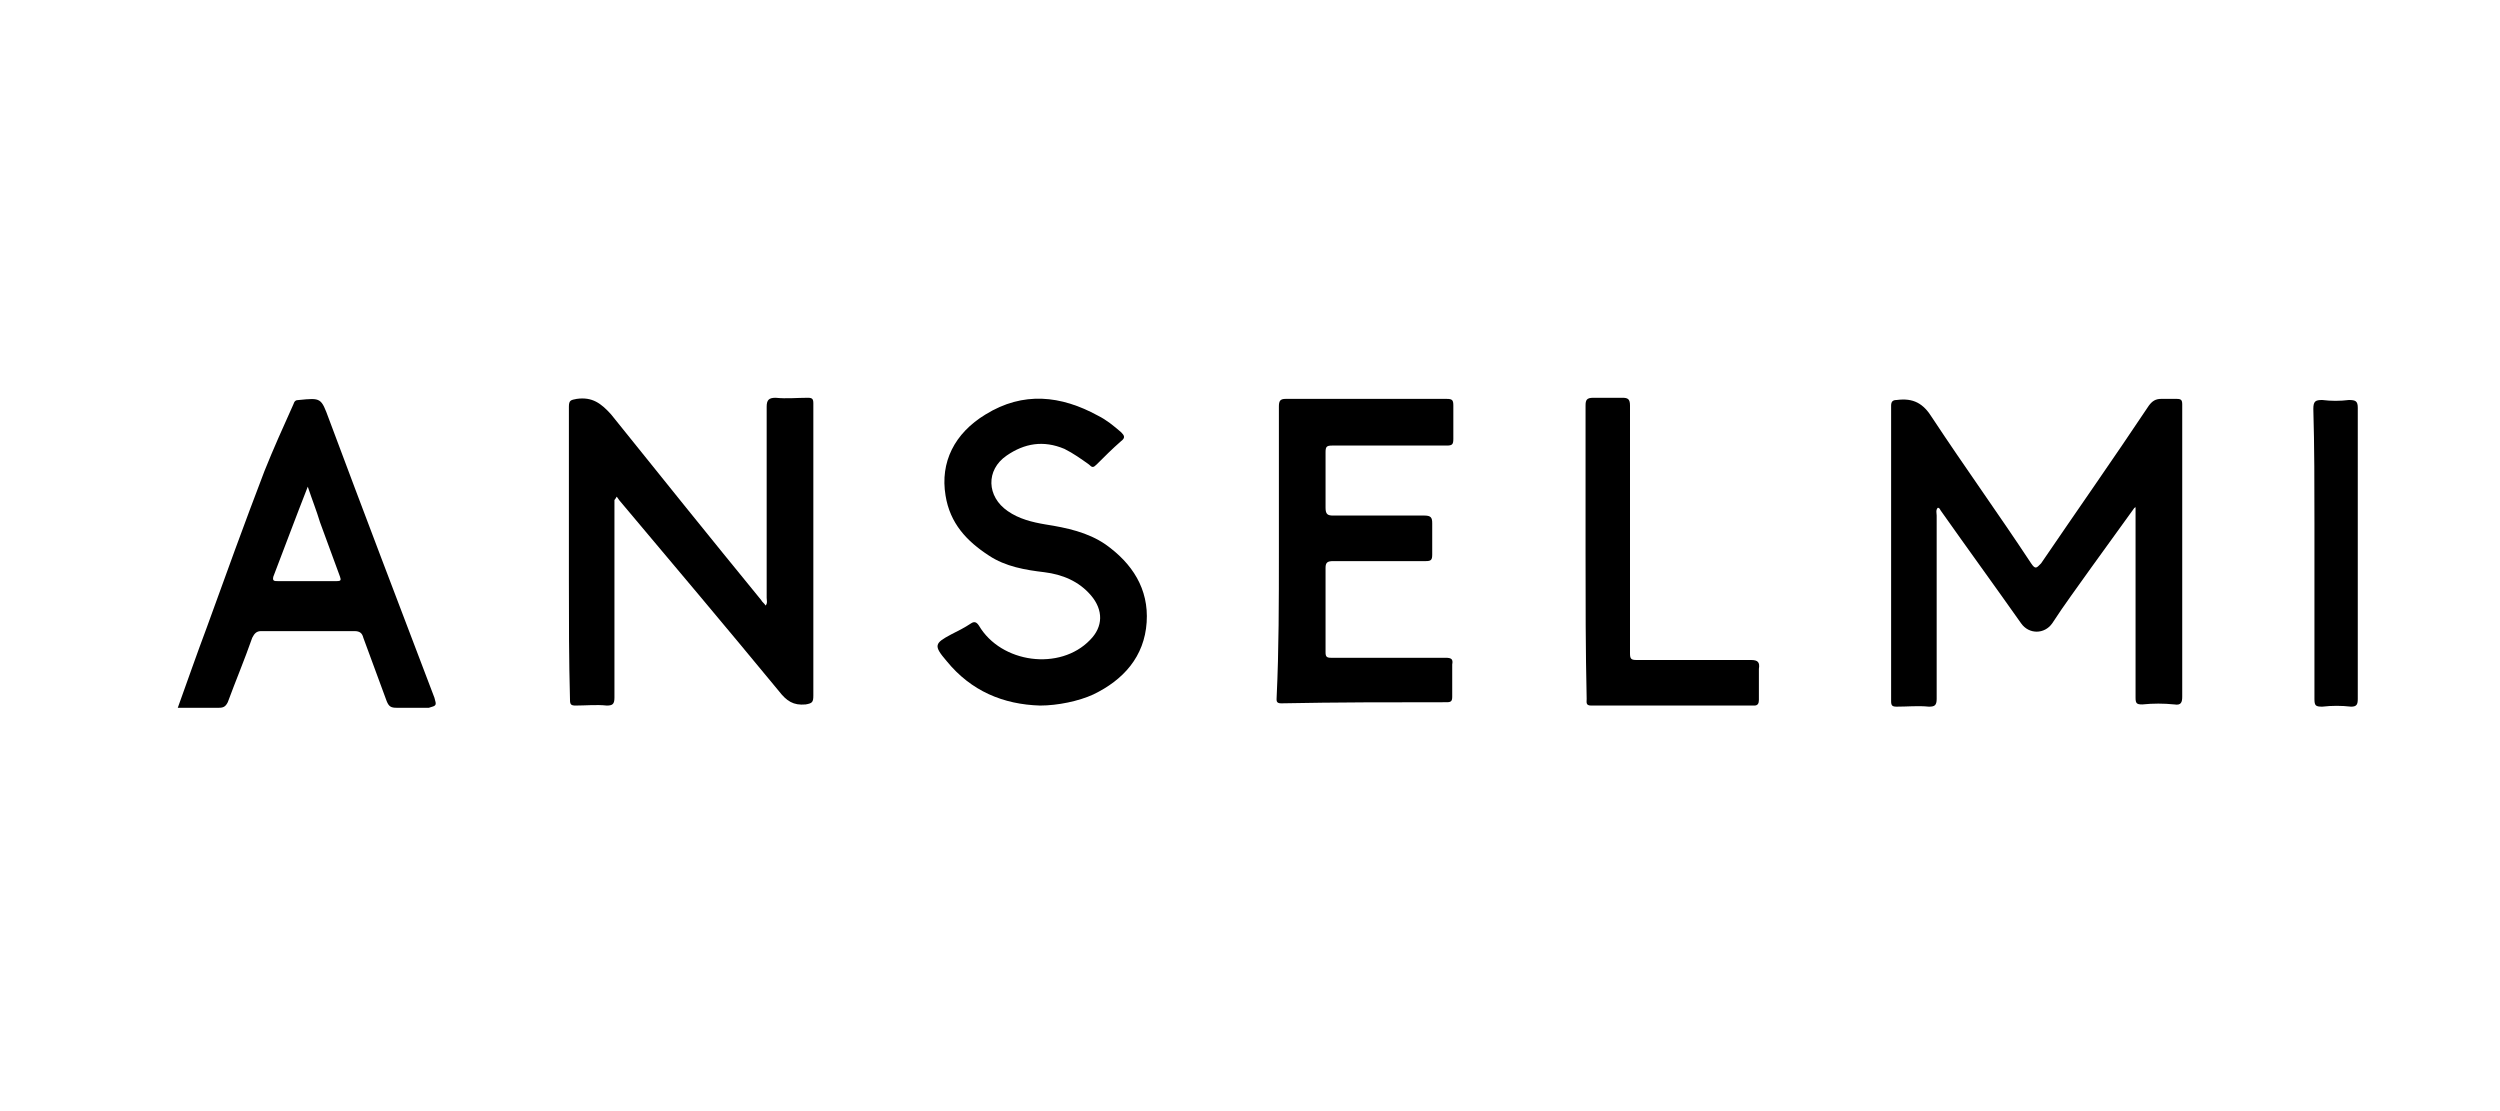
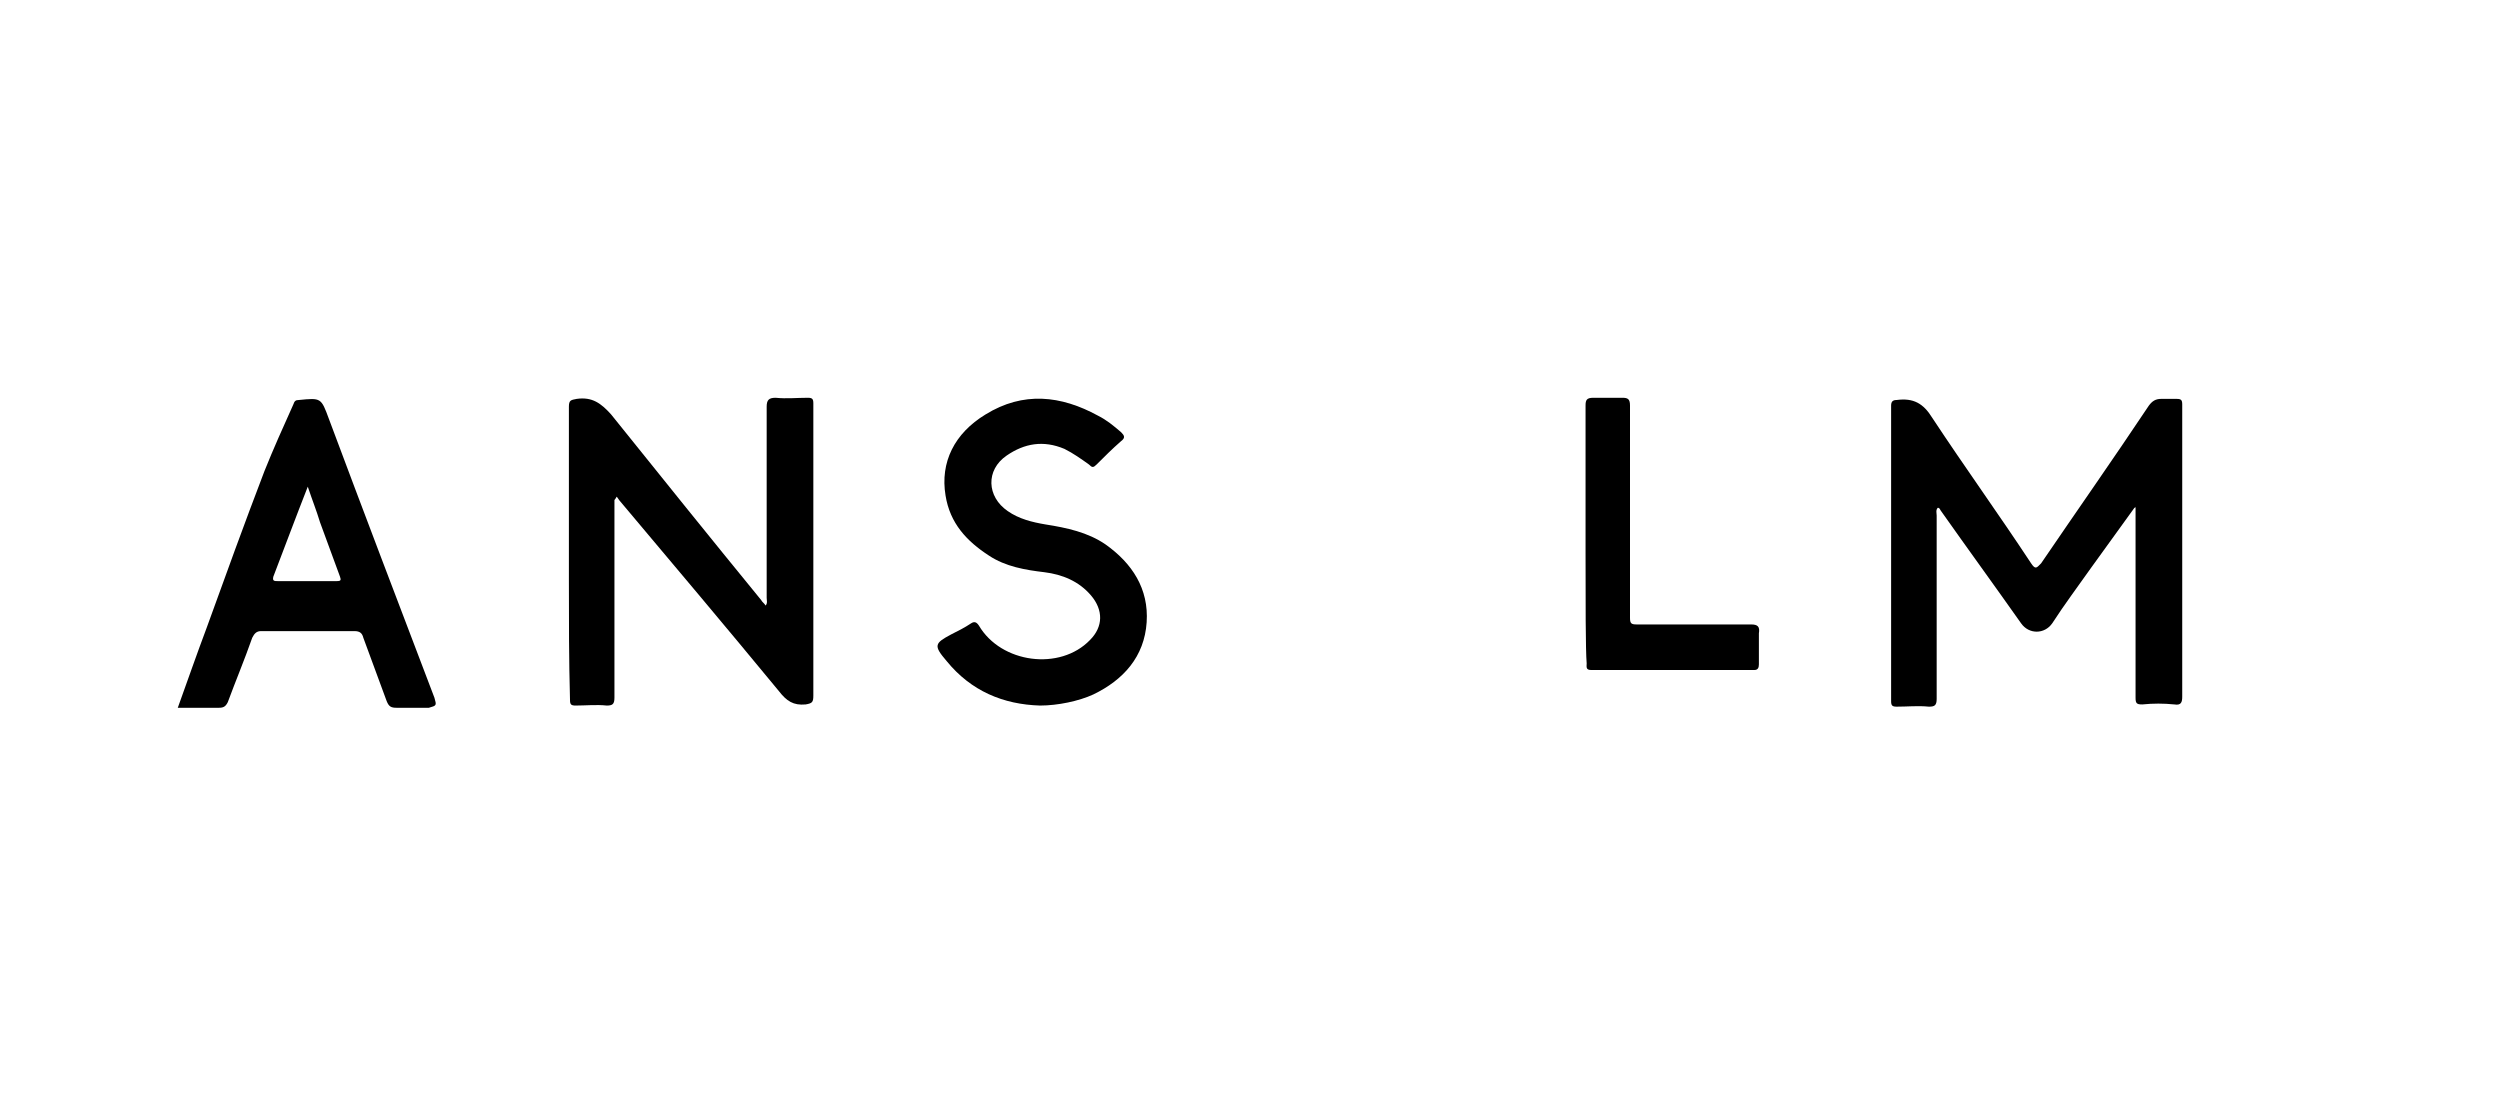
<svg xmlns="http://www.w3.org/2000/svg" version="1.1" id="Camada_1" x="0px" y="0px" viewBox="0 0 225 100" style="enable-background:new 0 0 225 100;" xml:space="preserve">
  <path d="M192.1,45.7c-1.3,1.8-2.6,3.6-3.9,5.4c-1.2,1.7-2.4,3.3-3.5,5c-0.7,1-2.1,1-2.8,0c-2.4-3.4-4.8-6.7-7.2-10.1  c-0.1-0.1-0.1-0.3-0.3-0.3c-0.2,0.2-0.1,0.5-0.1,0.7c0,5.5,0,11,0,16.5c0,0.6-0.2,0.7-0.7,0.7c-1-0.1-1.9,0-2.9,0  c-0.4,0-0.5-0.1-0.5-0.5c0-8.9,0-17.8,0-26.6c0-0.4,0.2-0.5,0.5-0.5c1.5-0.2,2.4,0.3,3.2,1.6c2.9,4.4,6,8.7,8.9,13.1  c0.4,0.6,0.5,0.4,0.9,0c3.2-4.7,6.5-9.4,9.7-14.2c0.3-0.4,0.6-0.6,1.1-0.6c0.5,0,0.9,0,1.4,0c0.4,0,0.5,0.1,0.5,0.5  c0,2.1,0,4.1,0,6.2c0,6.7,0,13.4,0,20.1c0,0.5-0.1,0.8-0.7,0.7c-1-0.1-1.9-0.1-2.9,0c-0.5,0-0.6-0.1-0.6-0.6c0-5.5,0-11,0-16.5  c0-0.2,0-0.5,0-0.7C192.2,45.7,192.1,45.7,192.1,45.7z" />
  <path d="M55.3,45c0,0.2,0,0.5,0,0.7c0,5.7,0,11.4,0,17.1c0,0.6-0.2,0.7-0.7,0.7c-0.9-0.1-1.9,0-2.8,0c-0.4,0-0.5-0.1-0.5-0.5  c-0.1-3.6-0.1-7.2-0.1-10.8c0-5.2,0-10.4,0-15.6c0-0.6,0.2-0.6,0.7-0.7c1.4-0.2,2.2,0.4,3.1,1.4c4.5,5.6,9,11.2,13.5,16.7  c0.1,0.2,0.3,0.3,0.4,0.5c0.2-0.2,0.1-0.5,0.1-0.7c0-5.7,0-11.4,0-17.2c0-0.6,0.2-0.8,0.8-0.8c1,0.1,1.9,0,2.9,0  c0.4,0,0.5,0.1,0.5,0.5c0,1.3,0,2.6,0,3.8c0,7.5,0,15,0,22.5c0,0.6-0.1,0.7-0.7,0.8c-1.1,0.1-1.7-0.3-2.4-1.2  c-4.7-5.7-9.5-11.4-14.3-17.1c-0.1-0.1-0.2-0.3-0.3-0.4C55.4,44.9,55.3,45,55.3,45z" />
-   <path d="M115.1,49.7c0-4.4,0-8.7,0-13.1c0-0.5,0.1-0.7,0.6-0.7c4.8,0,9.7,0,14.5,0c0.5,0,0.6,0.1,0.6,0.6c0,1,0,2,0,3  c0,0.5-0.1,0.6-0.6,0.6c-3.4,0-6.8,0-10.3,0c-0.5,0-0.6,0.1-0.6,0.6c0,1.7,0,3.4,0,5c0,0.6,0.2,0.7,0.7,0.7c2.7,0,5.4,0,8.2,0  c0.6,0,0.7,0.2,0.7,0.7c0,0.9,0,1.9,0,2.8c0,0.5-0.1,0.6-0.6,0.6c-2.8,0-5.5,0-8.3,0c-0.5,0-0.7,0.1-0.7,0.6c0,2.5,0,5.1,0,7.6  c0,0.4,0.1,0.5,0.5,0.5c3.4,0,6.9,0,10.3,0c0.5,0,0.7,0.1,0.6,0.6c0,1,0,1.9,0,2.9c0,0.4-0.1,0.5-0.5,0.5c-5,0-9.9,0-14.9,0.1  c-0.5,0-0.4-0.3-0.4-0.6C115.1,58.5,115.1,54.1,115.1,49.7z" />
  <path d="M93.6,63.5c-3.3-0.1-6.2-1.3-8.4-4c-1.2-1.4-1.1-1.6,0.4-2.4c0.6-0.3,1.2-0.6,1.8-1c0.3-0.2,0.5-0.1,0.7,0.2  c2,3.4,7.3,4.1,10,1.3c1.2-1.2,1.2-2.7,0.1-4c-1.1-1.3-2.6-1.9-4.2-2.1c-1.7-0.2-3.5-0.5-5-1.5c-2-1.3-3.5-2.9-3.9-5.4  c-0.5-3,0.8-5.6,3.6-7.3c3.4-2.1,6.8-1.7,10.1,0.1c0.8,0.4,1.4,0.9,2.1,1.5c0.3,0.3,0.4,0.5,0,0.8c-0.8,0.7-1.5,1.4-2.2,2.1  c-0.3,0.3-0.4,0.3-0.7,0c-0.7-0.5-1.4-1-2.2-1.4c-1.9-0.8-3.6-0.5-5.2,0.6c-1.9,1.3-1.8,3.7,0.1,5c1,0.7,2.2,1,3.4,1.2  c1.9,0.3,3.8,0.7,5.4,1.8c2.4,1.7,3.9,4,3.7,7c-0.2,3.1-2.1,5.2-4.8,6.5C97.1,63.1,95.2,63.5,93.6,63.5z" />
-   <path d="M142.7,49.7c0-4.4,0-8.8,0-13.2c0-0.5,0.1-0.7,0.7-0.7c0.9,0,1.7,0,2.6,0c0.5,0,0.7,0.1,0.7,0.7c0,6.4,0,12.7,0,19.1  c0,1.1,0,2.2,0,3.2c0,0.5,0.1,0.6,0.6,0.6c3.4,0,6.9,0,10.3,0c0.6,0,0.8,0.2,0.7,0.8c0,0.9,0,1.9,0,2.8c0,0.3-0.1,0.5-0.4,0.5  c-4.9,0-9.8,0-14.7,0c-0.5,0-0.4-0.3-0.4-0.6C142.7,58.5,142.7,54.1,142.7,49.7z" />
-   <path d="M212.2,49.8c0,4.4,0,8.7,0,13.1c0,0.5-0.1,0.7-0.6,0.7c-0.9-0.1-1.7-0.1-2.6,0c-0.6,0-0.7-0.1-0.7-0.7c0-5.3,0-10.5,0-15.8  c0-3.4,0-6.9-0.1-10.3c0-0.7,0.2-0.8,0.8-0.8c0.8,0.1,1.6,0.1,2.4,0c0.6,0,0.8,0.1,0.8,0.7C212.2,41,212.2,45.4,212.2,49.8  L212.2,49.8z" />
+   <path d="M142.7,49.7c0-4.4,0-8.8,0-13.2c0-0.5,0.1-0.7,0.7-0.7c0.9,0,1.7,0,2.6,0c0.5,0,0.7,0.1,0.7,0.7c0,6.4,0,12.7,0,19.1  c0,0.5,0.1,0.6,0.6,0.6c3.4,0,6.9,0,10.3,0c0.6,0,0.8,0.2,0.7,0.8c0,0.9,0,1.9,0,2.8c0,0.3-0.1,0.5-0.4,0.5  c-4.9,0-9.8,0-14.7,0c-0.5,0-0.4-0.3-0.4-0.6C142.7,58.5,142.7,54.1,142.7,49.7z" />
  <path d="M39.1,62.8c-3.2-8.4-6.4-16.8-9.5-25.1c-0.7-1.9-0.7-1.9-2.7-1.7c-0.3,0-0.4,0.1-0.5,0.4c-0.9,2-1.8,4-2.6,6  c-1.8,4.7-3.5,9.4-5.2,14.1c-0.9,2.4-1.7,4.7-2.6,7.2c1.3,0,2.5,0,3.7,0c0.4,0,0.6-0.1,0.8-0.5c0.7-1.9,1.5-3.8,2.2-5.8  c0.2-0.4,0.4-0.6,0.8-0.6c2.8,0,5.6,0,8.4,0c0.5,0,0.7,0.2,0.8,0.6c0.7,1.9,1.4,3.8,2.1,5.7c0.2,0.5,0.4,0.6,0.9,0.6c1,0,2,0,2.9,0  C39.3,63.5,39.3,63.5,39.1,62.8z M30.3,52.3c-1.8,0-3.5,0-5.3,0c-0.3,0-0.5,0-0.4-0.4c1-2.6,2-5.3,3.1-8.1c0.4,1.2,0.8,2.2,1.1,3.2  c0.6,1.6,1.2,3.3,1.8,4.9C30.7,52.2,30.7,52.3,30.3,52.3z" />
</svg>